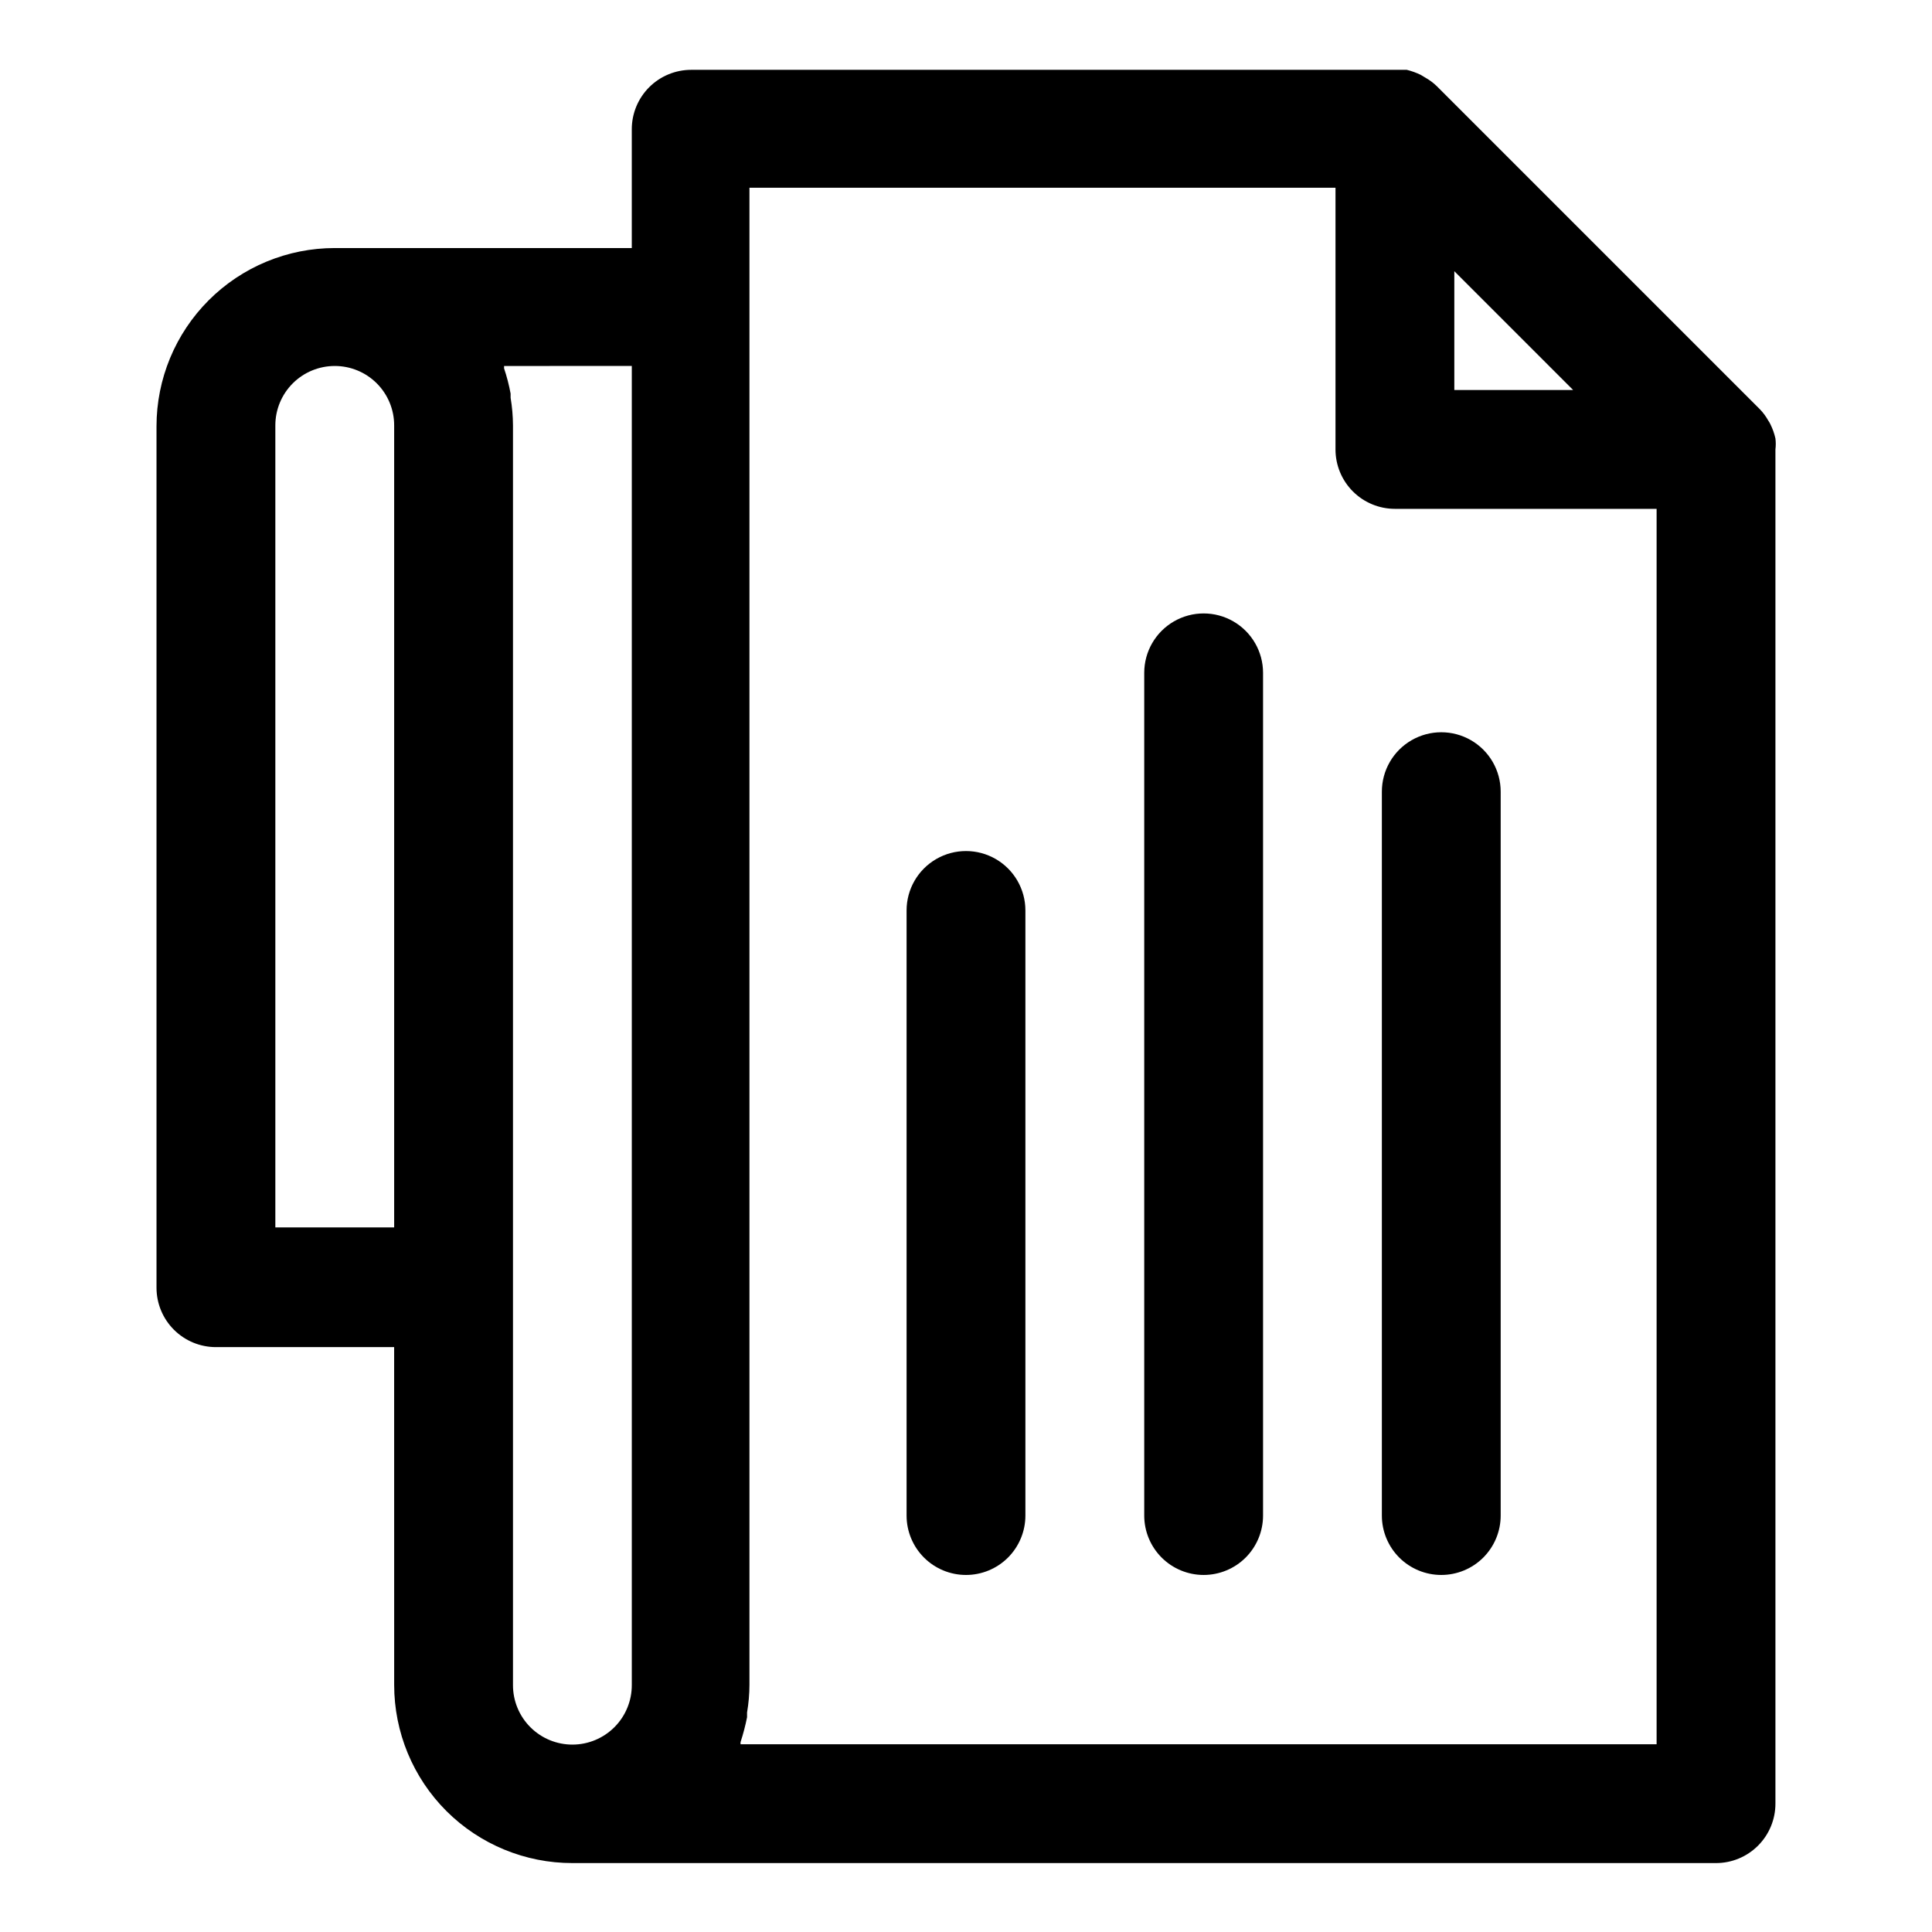
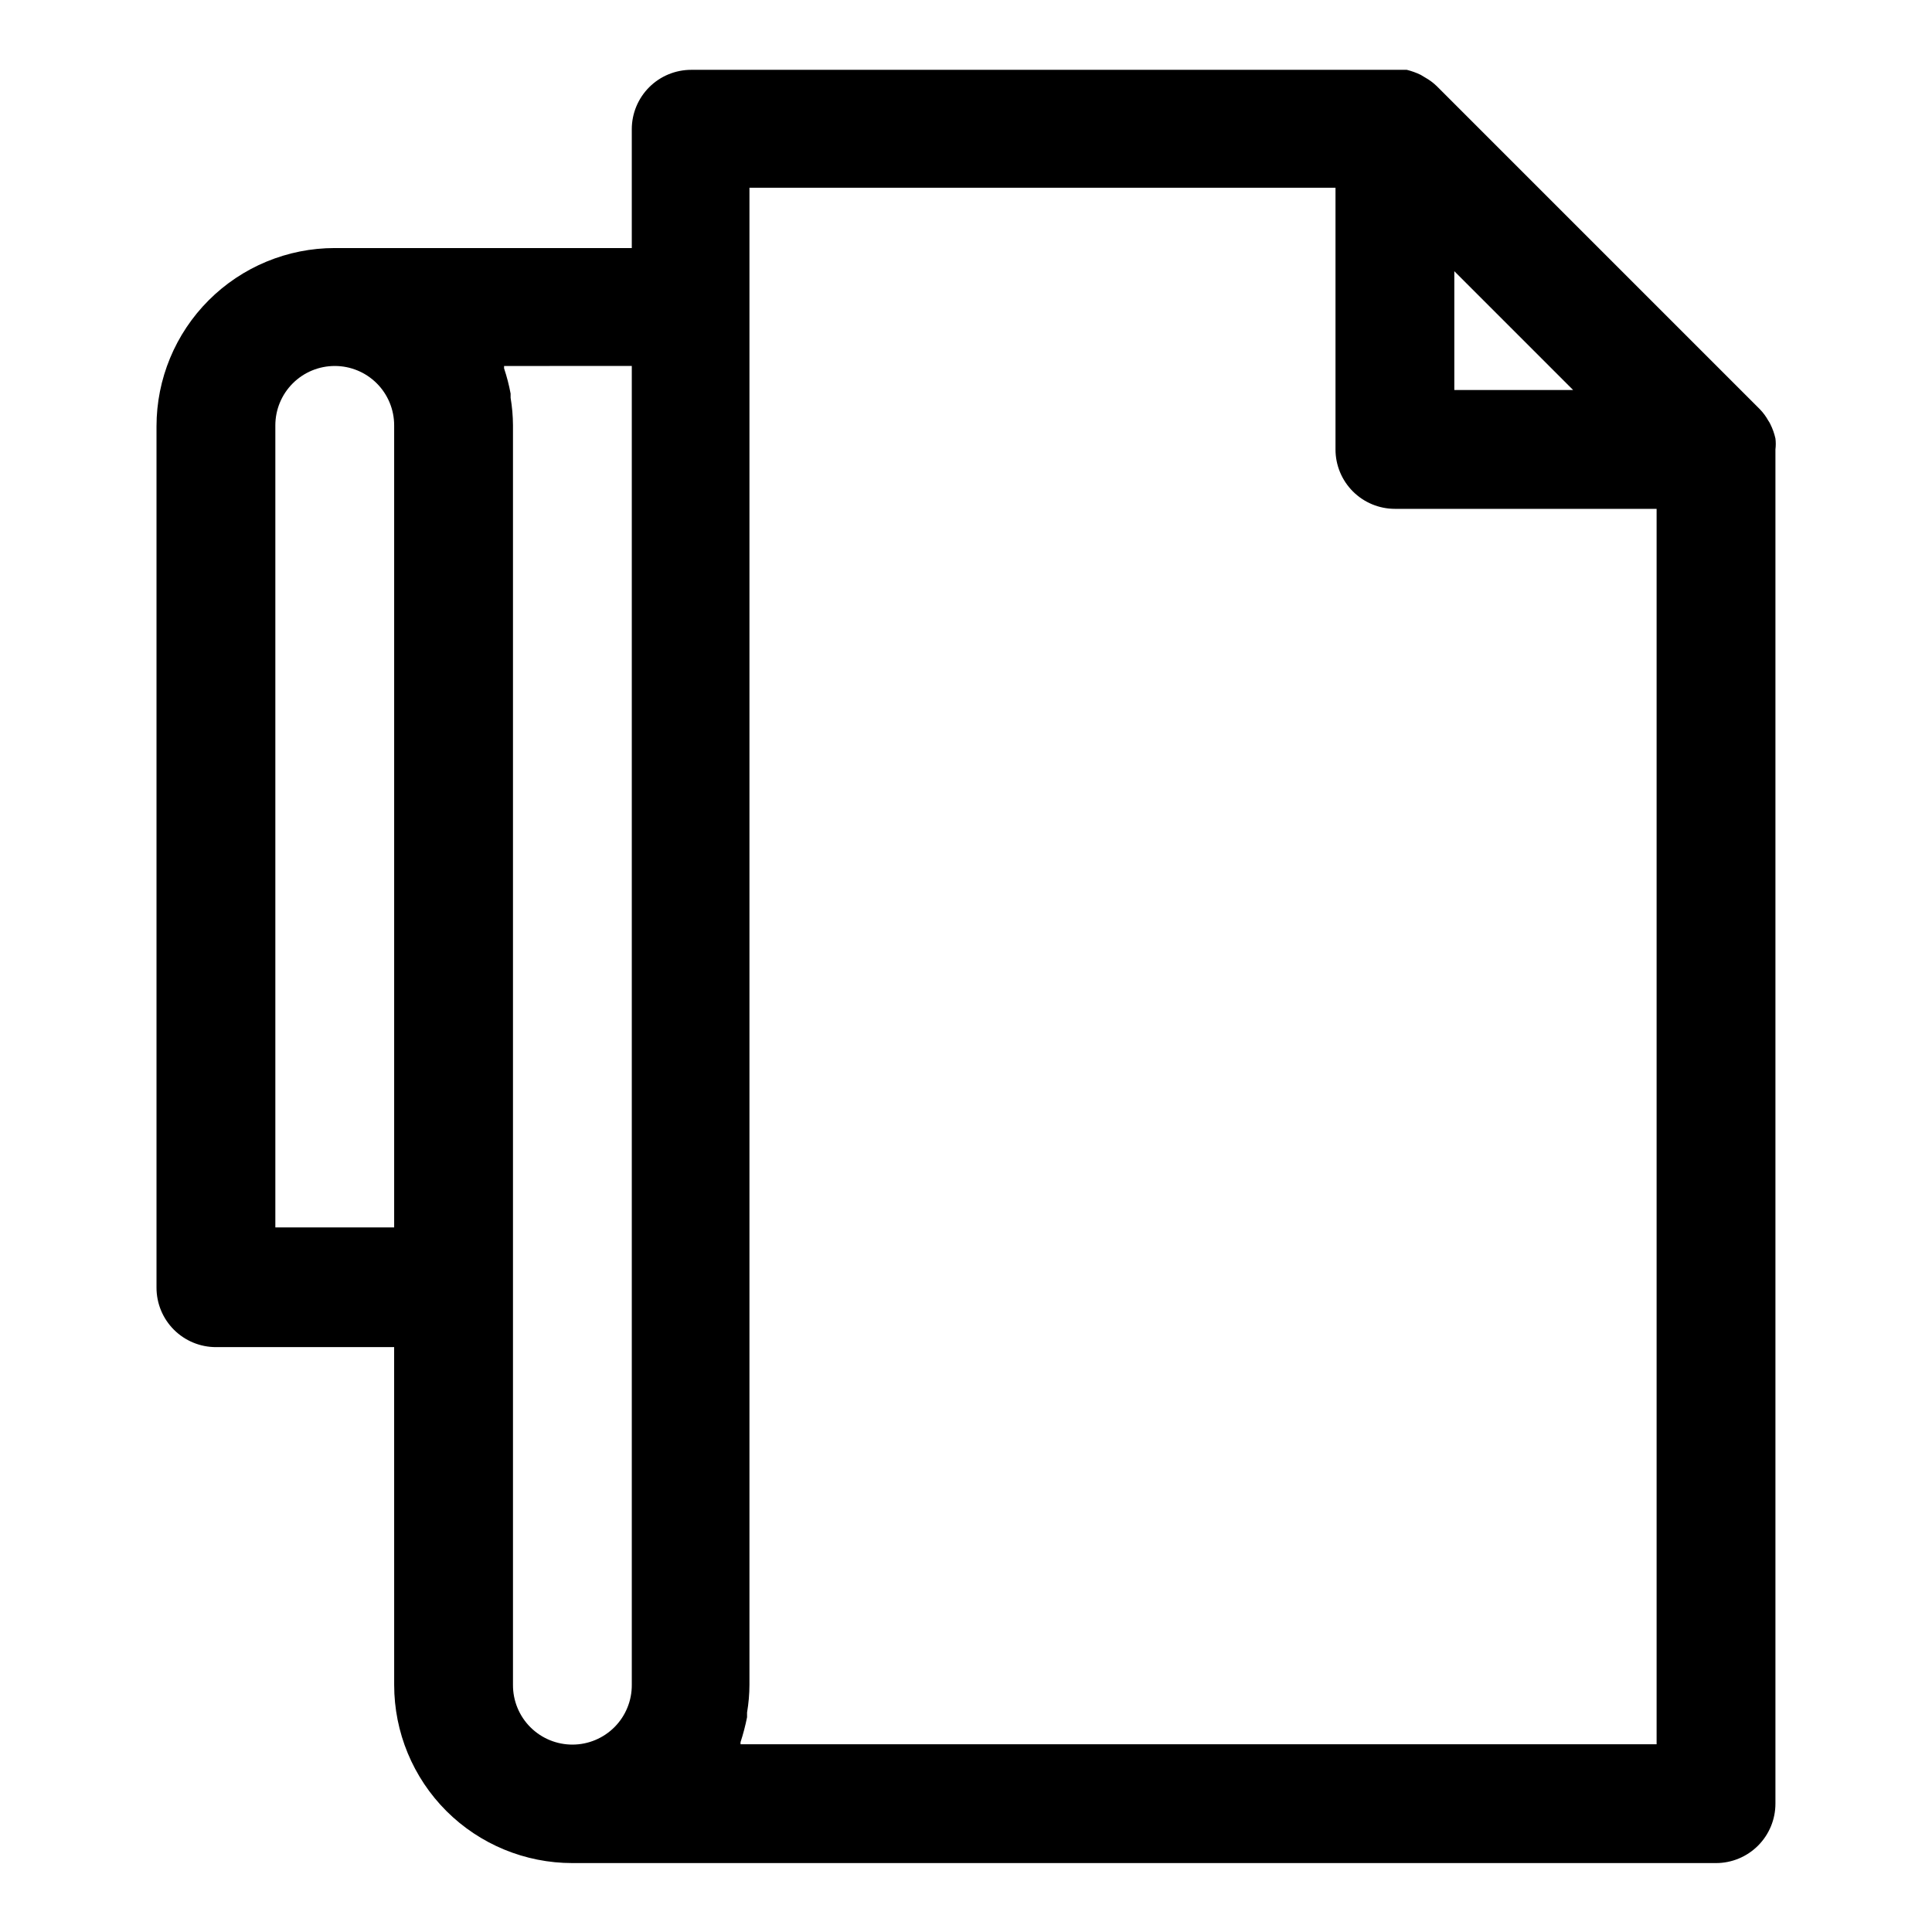
<svg xmlns="http://www.w3.org/2000/svg" fill="#000000" width="800px" height="800px" version="1.1" viewBox="144 144 512 512">
  <g>
    <path d="m248.46 590.5c-0.008 12.551 4.977 24.59 13.855 33.457 8.863 8.832 20.867 13.785 33.379 13.777h303.07-0.004c4.176 0 8.18-1.66 11.133-4.613 2.953-2.953 4.613-6.957 4.613-11.133v-358.88c0.121-0.969 0.121-1.945 0-2.914-0.293-1.309-0.742-2.578-1.34-3.777-0.152-0.332-0.336-0.648-0.551-0.945-0.617-1.121-1.387-2.156-2.281-3.07l-85.57-85.57c-0.918-0.891-1.953-1.656-3.07-2.281l-1.18-0.711c-1.184-0.574-2.422-1.02-3.699-1.336h-189.64c-4.176 0-8.18 1.66-11.133 4.609-2.953 2.953-4.613 6.957-4.613 11.133v31.488h-78.719c-12.527 0-24.543 4.977-33.398 13.836-8.859 8.855-13.836 20.871-13.836 33.398v228.29c0 4.176 1.66 8.18 4.613 11.133 2.953 2.949 6.957 4.609 11.133 4.609h47.23zm280.95-343.14v-31.488l31.488 31.488zm-186.49-53.609h155v69.355c0 4.176 1.66 8.18 4.613 11.133 2.953 2.949 6.957 4.609 11.133 4.609h69.352v327.4h-242.77v-0.551c0.707-2.168 1.285-4.379 1.73-6.613v-1.258c0.414-2.422 0.625-4.871 0.633-7.324v-396.75zm-31.488 47.23v349.52c0.023 4.184-1.613 8.199-4.555 11.172-2.945 2.969-6.945 4.648-11.125 4.664-4.184 0.016-8.199-1.629-11.164-4.578-2.996-2.977-4.668-7.031-4.644-11.258v-333.77c-0.012-2.453-0.223-4.898-0.629-7.32v-1.102c-0.418-2.269-1-4.504-1.73-6.691v-0.629zm-94.465 228.29v-212.54c0-4.176 1.66-8.18 4.613-11.133 2.953-2.953 6.957-4.609 11.133-4.609 4.156-0.004 8.148 1.637 11.098 4.566 2.977 2.957 4.648 6.981 4.644 11.176v212.54z" />
-     <path d="m462.98 561.38c4.172 0 8.18-1.66 11.133-4.609 2.949-2.953 4.609-6.961 4.609-11.133v-223.33c0-5.625-3-10.82-7.871-13.633s-10.875-2.812-15.746 0c-4.871 2.812-7.871 8.008-7.871 13.633v223.33c0 4.172 1.66 8.18 4.613 11.133 2.949 2.949 6.957 4.609 11.133 4.609z" />
-     <path d="m400 561.38c4.176 0 8.18-1.66 11.133-4.609 2.949-2.953 4.609-6.961 4.609-11.133v-160.36c0-5.625-3-10.82-7.871-13.633s-10.875-2.812-15.746 0-7.871 8.008-7.871 13.633v160.36c0 4.172 1.66 8.18 4.613 11.133 2.953 2.949 6.957 4.609 11.133 4.609z" />
-     <path d="m525.95 561.38c4.176 0 8.184-1.66 11.133-4.609 2.953-2.953 4.613-6.961 4.613-11.133v-191.84c0-5.625-3-10.82-7.871-13.633-4.871-2.812-10.875-2.812-15.746 0s-7.871 8.008-7.871 13.633v191.84c0 4.172 1.66 8.18 4.609 11.133 2.953 2.949 6.957 4.609 11.133 4.609z" />
  </g>
</svg>